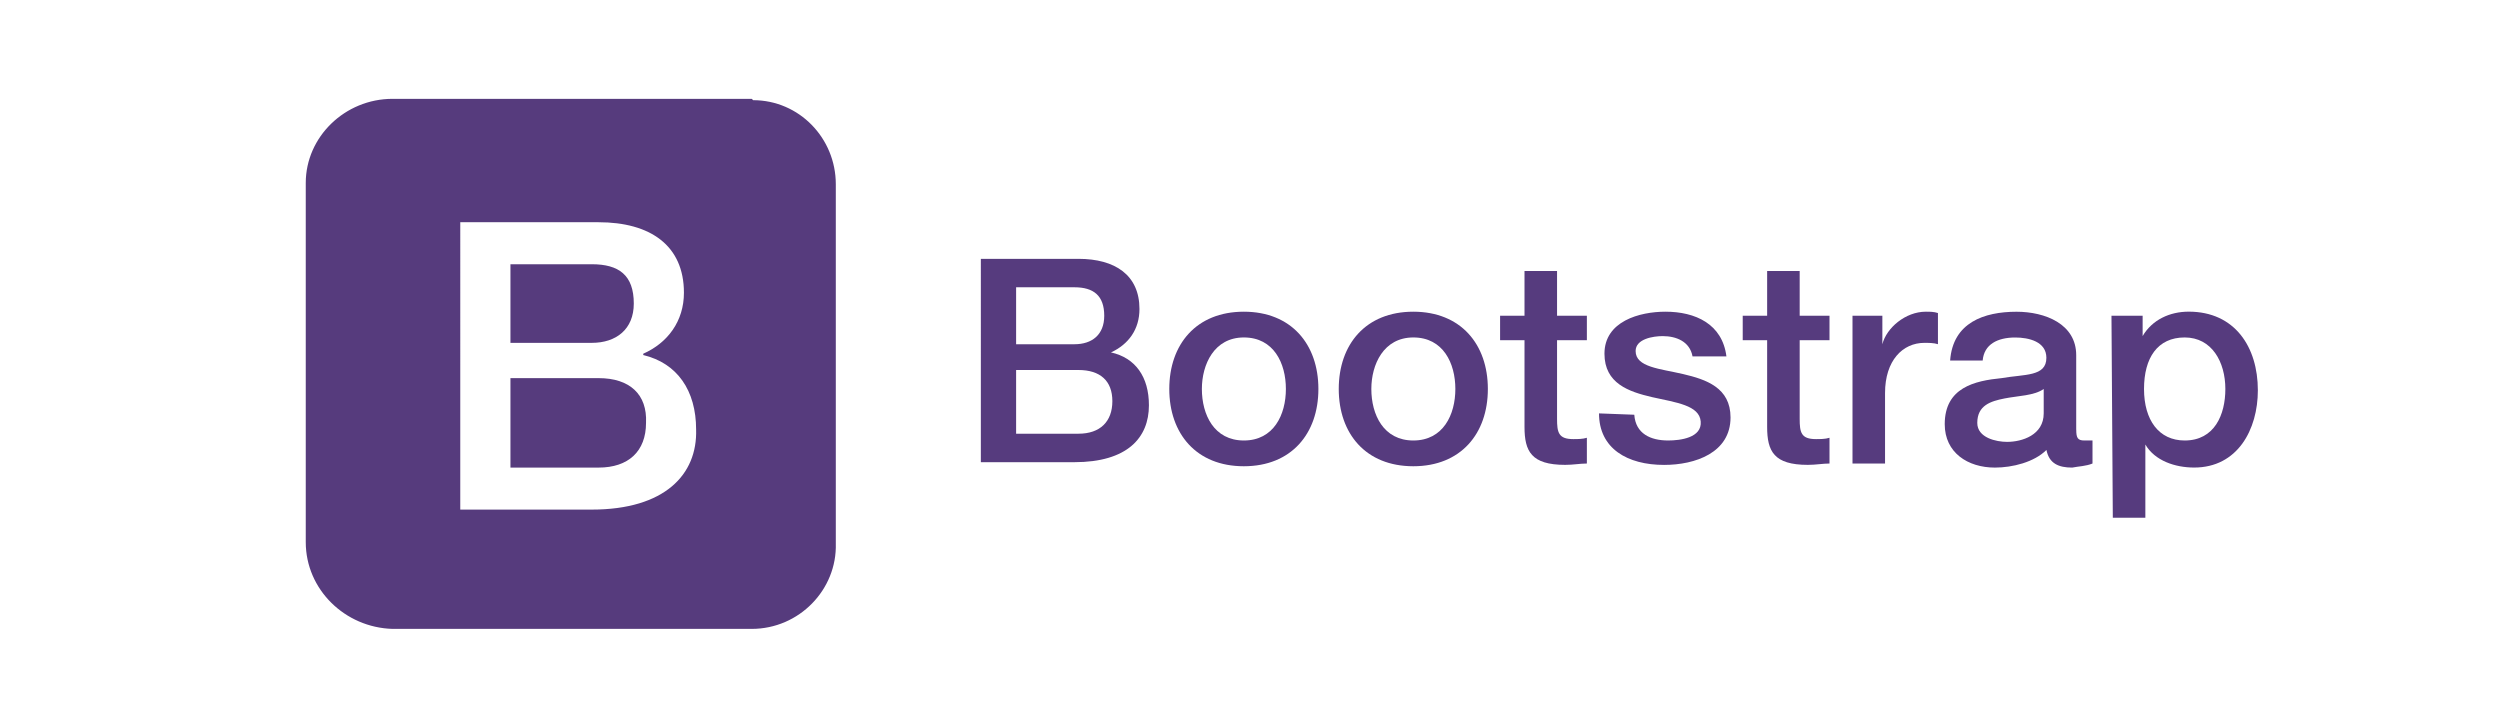
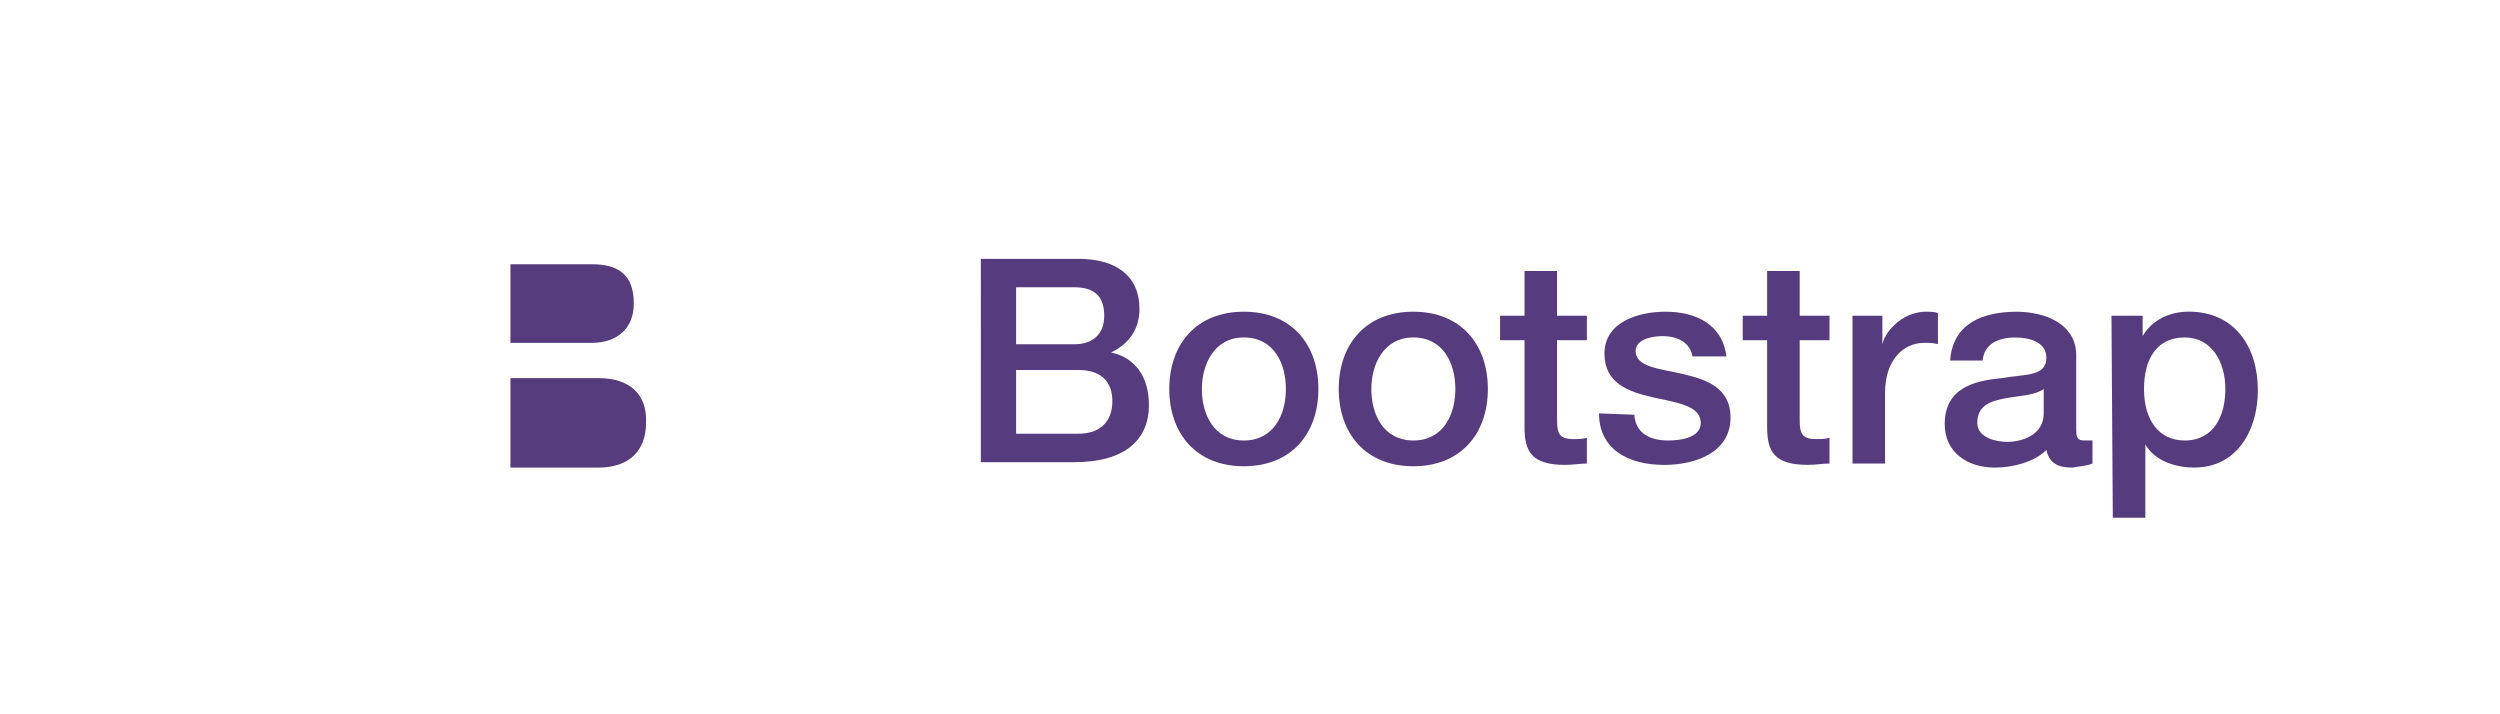
<svg xmlns="http://www.w3.org/2000/svg" id="flutter" viewBox="0 0 560 160">
  <defs>
    <style>
      .cls-1 {
        fill: #563b7e;
      }

      .cls-2 {
        fill: #563b7d;
      }
    </style>
  </defs>
  <g id="Calque_2" data-name="Calque 2">
    <g id="contenu">
      <path class="cls-1" d="M219.41,57.98h22.17c8.2,0,13.66,3.64,13.66,11.24,0,4.55-2.43,7.9-6.38,9.72h0c5.47,1.21,8.5,5.47,8.5,11.84,0,7.29-4.86,12.75-16.7,12.75h-20.95V57.98h-.3Zm8.2,19.13h13.06c3.95,0,6.68-2.13,6.68-6.38,0-4.55-2.43-6.38-6.68-6.38h-13.06s0,12.75,0,12.75Zm0,20.04h13.97c4.86,0,7.59-2.73,7.59-7.29s-2.73-6.98-7.59-6.98h-13.97v14.27Z" />
      <path class="cls-1" d="M261.92,87.13c0-10.02,6.07-17.31,16.7-17.31s16.7,7.29,16.7,17.31-6.07,17.31-16.7,17.31-16.7-7.29-16.7-17.31Zm26.12,0c0-5.77-2.73-11.54-9.41-11.54s-9.41,6.07-9.41,11.54c0,5.77,2.73,11.54,9.41,11.54s9.41-5.77,9.41-11.54Z" />
      <path class="cls-1" d="M299.88,87.13c0-10.02,6.07-17.31,16.7-17.31s16.7,7.29,16.7,17.31-6.07,17.31-16.7,17.31-16.7-7.29-16.7-17.31Zm26.12,0c0-5.77-2.73-11.54-9.41-11.54s-9.41,6.07-9.41,11.54c0,5.77,2.73,11.54,9.41,11.54s9.41-5.77,9.41-11.54Z" />
      <path class="cls-1" d="M336.02,70.73h5.47v-10.02h7.29v10.02h6.68v5.47h-6.68v17.61c0,3.04,.3,4.55,3.64,4.55,.91,0,2.13,0,3.04-.3v5.77c-1.52,0-3.04,.3-4.86,.3-7.59,0-9.11-3.04-9.11-8.5v-19.43h-5.47v-5.47Z" />
      <path class="cls-1" d="M366.08,92.9c.3,4.25,3.64,5.77,7.59,5.77,2.73,0,7.59-.61,7.29-4.25s-5.47-4.25-10.93-5.47c-5.16-1.21-10.63-3.04-10.63-9.72,0-7.29,7.9-9.41,13.66-9.41,6.68,0,12.75,2.73,13.66,10.02h-7.59c-.61-3.34-3.64-4.55-6.68-4.55-2.13,0-6.07,.61-6.07,3.34,0,3.64,5.47,3.95,10.63,5.16s10.63,3.04,10.63,9.72c0,7.9-7.9,10.63-14.88,10.63-8.2,0-14.58-3.64-14.58-11.54l7.9,.3Z" />
      <path class="cls-1" d="M390.37,70.73h5.47v-10.02h7.29v10.02h6.68v5.47h-6.68v17.61c0,3.04,.3,4.55,3.64,4.55,.91,0,2.13,0,3.04-.3v5.77c-1.52,0-3.04,.3-4.86,.3-7.59,0-9.11-3.04-9.11-8.5v-19.43h-5.47v-5.47Z" />
      <path class="cls-1" d="M414.97,70.73h6.68v6.38h0c.91-3.64,5.16-7.29,9.72-7.29,.91,0,1.82,0,2.73,.3v6.98c-.91-.3-2.13-.3-3.04-.3-4.86,0-8.81,3.95-8.81,11.24v15.79h-7.29v-33.1Z" />
      <path class="cls-1" d="M465.08,96.24c0,1.82,.3,2.43,1.82,2.43h1.82v5.16c-1.52,.61-3.04,.61-4.55,.91-3.04,0-5.16-.91-5.77-3.95-2.73,2.73-7.59,3.95-11.54,3.95-6.07,0-11.24-3.34-11.24-9.72,0-8.2,6.68-9.72,12.75-10.32,5.16-.91,10.02-.3,10.02-4.55,0-3.64-3.95-4.55-6.98-4.55-3.95,0-6.98,1.52-7.29,5.16h-7.29c.61-8.5,7.59-10.93,14.88-10.93,6.38,0,13.36,2.73,13.36,9.72v16.7Zm-7.29-9.11c-2.13,1.52-5.77,1.52-8.81,2.13s-6.07,1.52-6.07,5.47c0,3.34,4.25,4.25,6.68,4.25,3.34,0,8.2-1.52,8.2-6.38v-5.47Z" />
      <path class="cls-1" d="M472.97,70.73h6.98v4.55h0c2.13-3.64,6.07-5.47,10.32-5.47,10.32,0,15.49,7.9,15.49,17.61,0,8.81-4.55,17.31-14.27,17.31-4.25,0-8.81-1.52-10.93-5.16h0v16.4h-7.29l-.3-45.25Zm16.4,4.86c-6.07,0-9.11,4.55-9.11,11.54s3.34,11.54,9.11,11.54c6.68,0,9.11-5.77,9.11-11.54,0-6.07-3.04-11.54-9.11-11.54h0Z" />
-       <path class="cls-2" d="M168.39,22.14H87.92c-10.63,0-19.43,8.5-19.43,18.83V121.44c0,10.63,8.81,19.13,19.43,19.43h80.47c10.63,0,19.13-8.81,18.83-19.13h0V41.27c0-10.32-8.2-18.83-18.52-18.83l-.3-.3Zm-35.83,92.01h-29.46V49.78h30.97c11.54,0,19.13,5.16,19.13,15.79,0,6.38-3.64,11.24-9.11,13.66v.3c7.59,1.82,11.84,7.9,11.84,16.7,.3,10.02-6.98,17.92-23.38,17.92Z" />
      <path class="cls-2" d="M134.08,84.7h-19.74v20.04h19.74c6.68,0,10.63-3.64,10.63-10.02,.3-6.38-3.64-10.02-10.63-10.02Z" />
      <path class="cls-2" d="M141.97,68c0-6.38-3.34-8.81-9.41-8.81h-18.22v17.61h18.22c5.47,0,9.41-3.04,9.41-8.81Z" />
    </g>
  </g>
</svg>